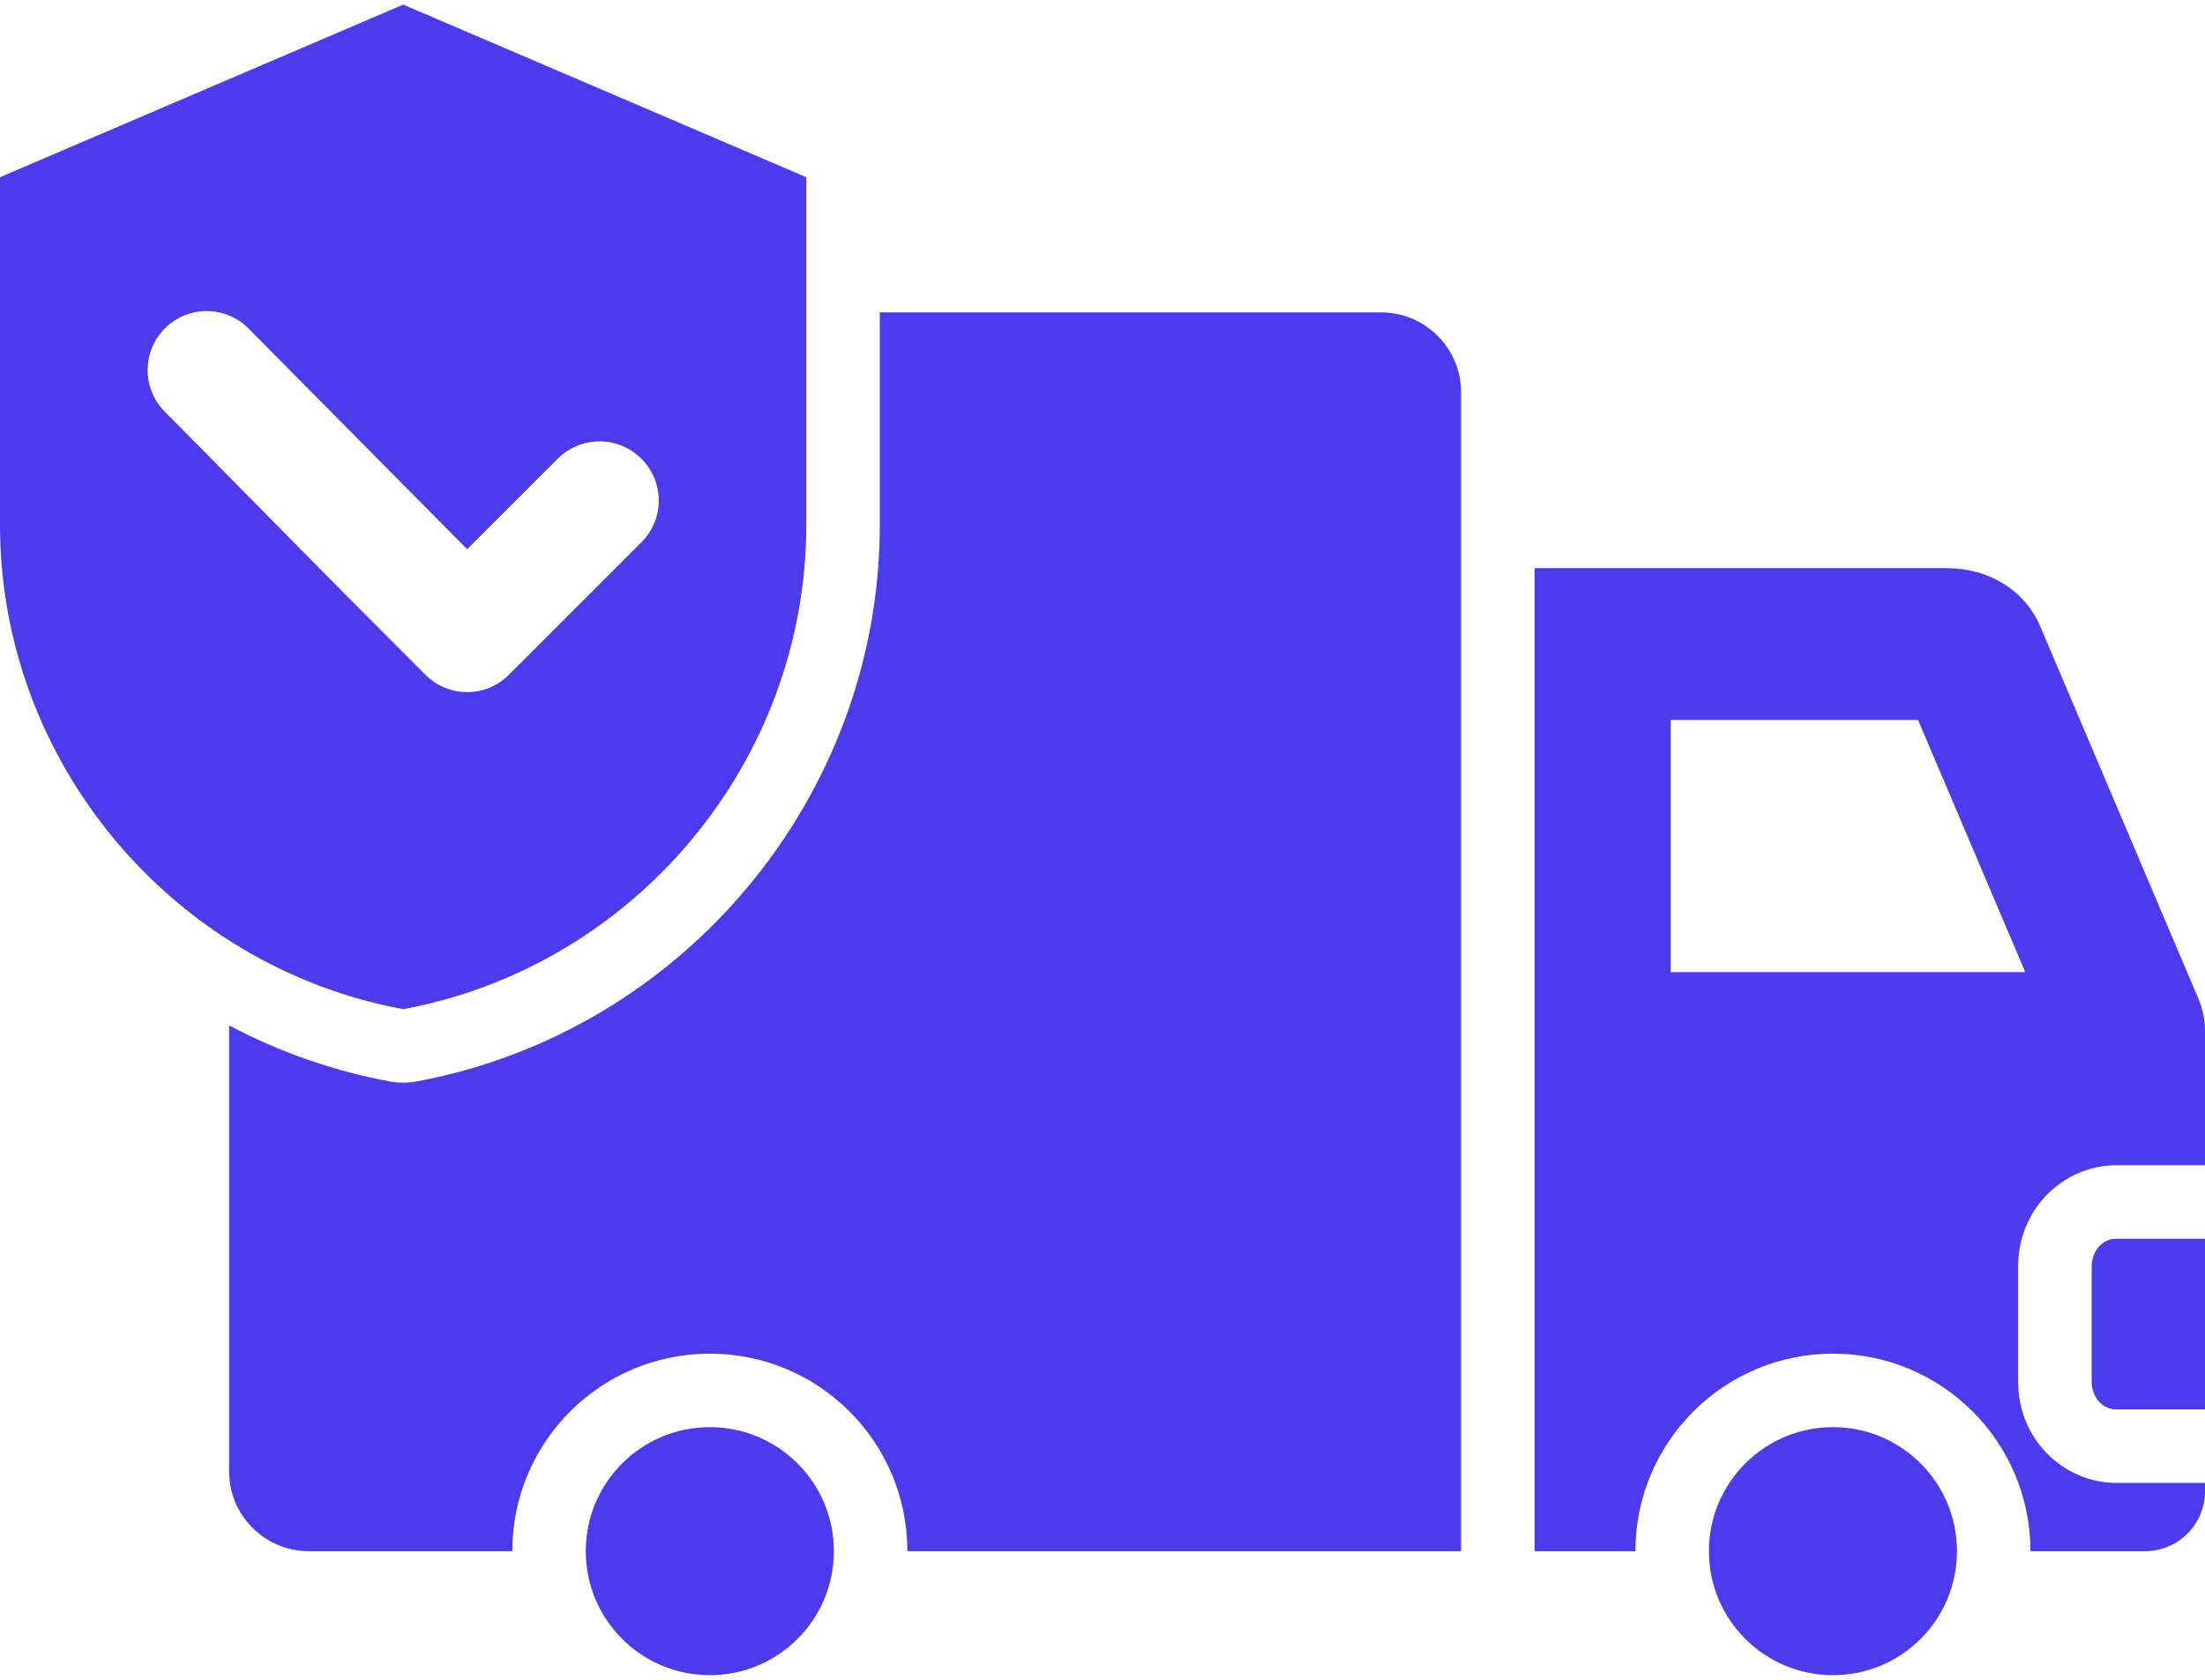
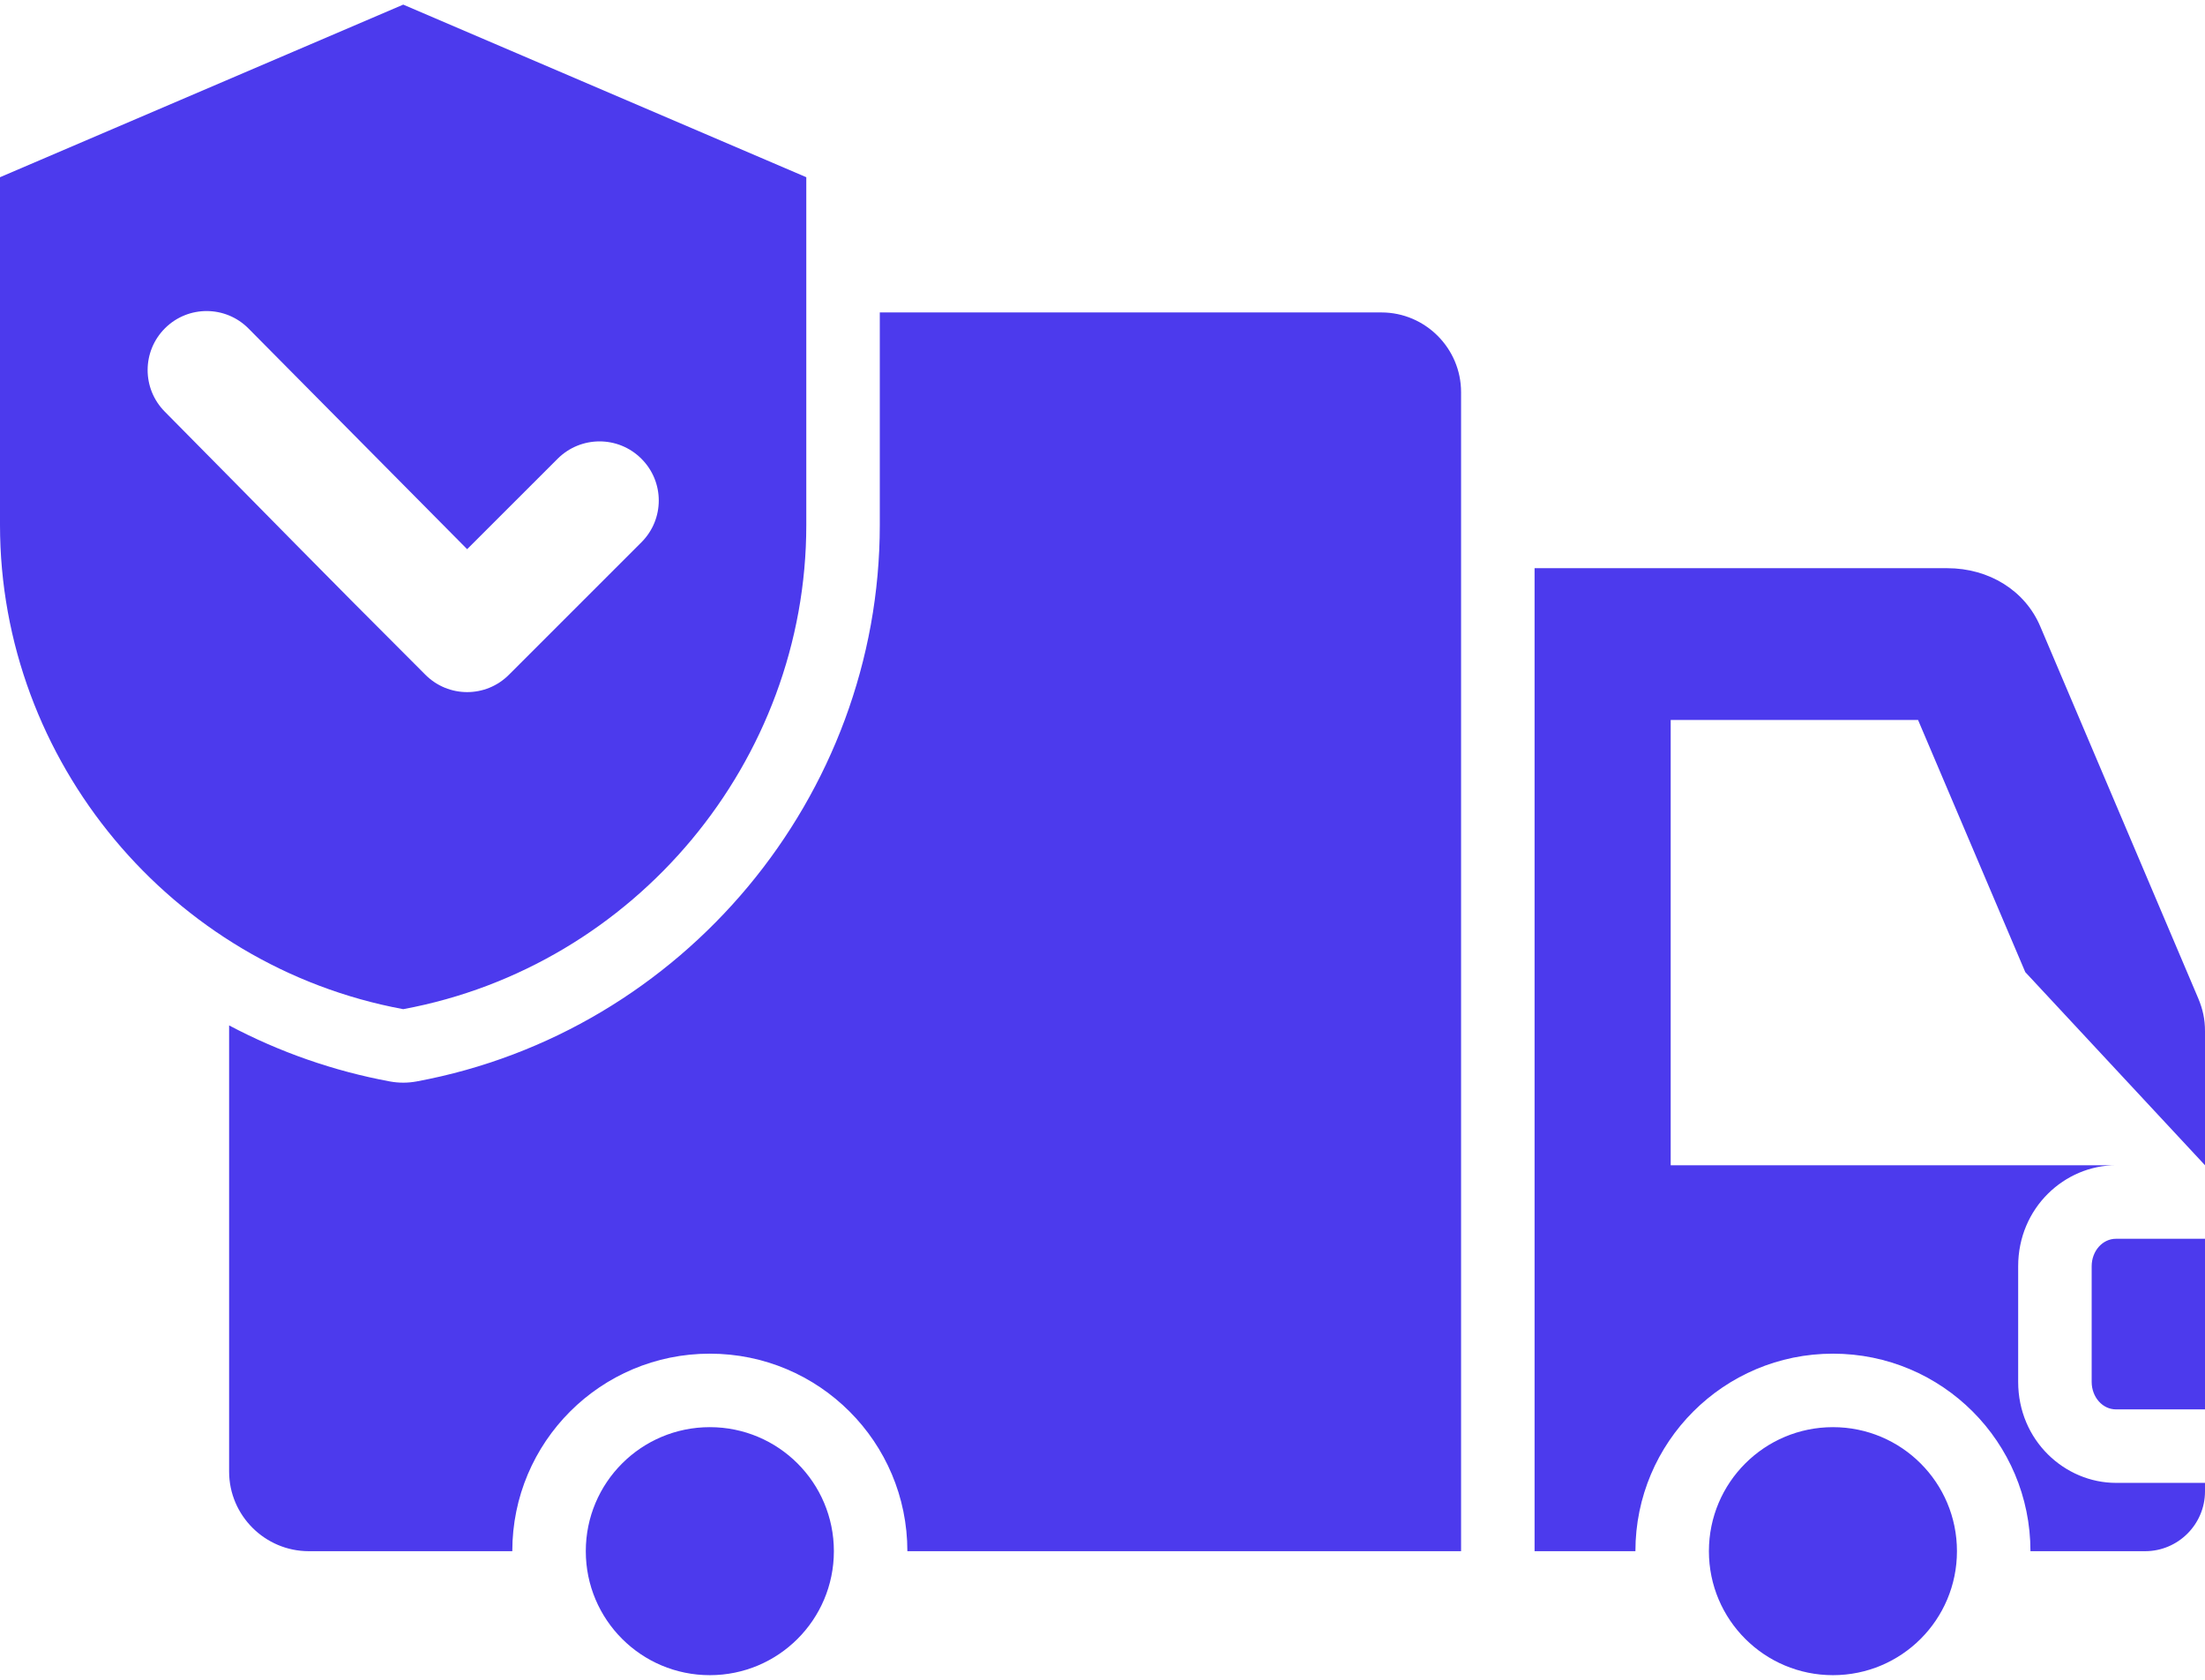
<svg xmlns="http://www.w3.org/2000/svg" width="63" height="48" viewBox="0 0 63 48" fill="none">
-   <path fill-rule="evenodd" clip-rule="evenodd" d="M60.455 35.398C60.074 35.398 59.762 35.746 59.762 36.184V39.486C59.762 39.924 60.074 40.273 60.455 40.273H63V35.398H60.455ZM63 33.297V29.465C63 29.127 62.938 28.84 62.807 28.528L58.292 17.897C57.859 16.877 56.833 16.236 55.635 16.236H43.845V44.325H46.726C46.726 41.206 49.257 38.681 52.37 38.681C55.489 38.681 58.013 41.206 58.013 44.325H61.292C62.229 44.325 63 43.559 63 42.616V42.373H60.455C58.996 42.373 57.662 41.163 57.662 39.486V36.184C57.662 34.507 58.996 33.297 60.455 33.297H63ZM57.865 27.778H47.734V20.574H54.802L57.865 27.778ZM52.37 40.781C50.415 40.781 48.826 42.366 48.826 44.325C48.826 46.283 50.415 47.868 52.37 47.868C54.328 47.868 55.913 46.283 55.913 44.325C55.913 42.366 54.328 40.781 52.37 40.781ZM20.281 40.781C18.323 40.781 16.737 42.366 16.737 44.325C16.737 46.283 18.323 47.868 20.281 47.868C22.239 47.868 23.825 46.283 23.825 44.325C23.825 42.366 22.239 40.781 20.281 40.781ZM25.925 44.325H41.745V11.205C41.745 9.955 40.724 8.928 39.469 8.928H25.137V15.002C25.137 22.761 19.515 29.491 11.903 30.902C11.65 30.949 11.391 30.949 11.138 30.902C9.535 30.605 7.987 30.065 6.546 29.301V42.049C6.546 43.304 7.572 44.325 8.822 44.325H14.637C14.637 41.206 17.162 38.681 20.281 38.681C23.4 38.681 25.925 41.206 25.925 44.325ZM11.521 0.132L3.8147e-06 5.064V15.002C3.8147e-06 21.753 4.893 27.61 11.521 28.837C18.144 27.61 23.037 21.753 23.037 15.002V5.064L11.521 0.132ZM18.324 15.498L14.543 19.279C13.883 19.943 12.812 19.943 12.152 19.279C8.906 16.037 7.935 15.022 4.709 11.764C4.053 11.104 4.053 10.037 4.717 9.377C5.377 8.722 6.444 8.726 7.099 9.386L13.347 15.693L15.934 13.107C16.597 12.448 17.664 12.448 18.324 13.107C18.988 13.767 18.988 14.838 18.324 15.498Z" fill="#4C3AED" />
+   <path fill-rule="evenodd" clip-rule="evenodd" d="M60.455 35.398C60.074 35.398 59.762 35.746 59.762 36.184V39.486C59.762 39.924 60.074 40.273 60.455 40.273H63V35.398H60.455ZM63 33.297V29.465C63 29.127 62.938 28.84 62.807 28.528L58.292 17.897C57.859 16.877 56.833 16.236 55.635 16.236H43.845V44.325H46.726C46.726 41.206 49.257 38.681 52.37 38.681C55.489 38.681 58.013 41.206 58.013 44.325H61.292C62.229 44.325 63 43.559 63 42.616V42.373H60.455C58.996 42.373 57.662 41.163 57.662 39.486V36.184C57.662 34.507 58.996 33.297 60.455 33.297H63ZH47.734V20.574H54.802L57.865 27.778ZM52.37 40.781C50.415 40.781 48.826 42.366 48.826 44.325C48.826 46.283 50.415 47.868 52.37 47.868C54.328 47.868 55.913 46.283 55.913 44.325C55.913 42.366 54.328 40.781 52.37 40.781ZM20.281 40.781C18.323 40.781 16.737 42.366 16.737 44.325C16.737 46.283 18.323 47.868 20.281 47.868C22.239 47.868 23.825 46.283 23.825 44.325C23.825 42.366 22.239 40.781 20.281 40.781ZM25.925 44.325H41.745V11.205C41.745 9.955 40.724 8.928 39.469 8.928H25.137V15.002C25.137 22.761 19.515 29.491 11.903 30.902C11.65 30.949 11.391 30.949 11.138 30.902C9.535 30.605 7.987 30.065 6.546 29.301V42.049C6.546 43.304 7.572 44.325 8.822 44.325H14.637C14.637 41.206 17.162 38.681 20.281 38.681C23.4 38.681 25.925 41.206 25.925 44.325ZM11.521 0.132L3.8147e-06 5.064V15.002C3.8147e-06 21.753 4.893 27.61 11.521 28.837C18.144 27.61 23.037 21.753 23.037 15.002V5.064L11.521 0.132ZM18.324 15.498L14.543 19.279C13.883 19.943 12.812 19.943 12.152 19.279C8.906 16.037 7.935 15.022 4.709 11.764C4.053 11.104 4.053 10.037 4.717 9.377C5.377 8.722 6.444 8.726 7.099 9.386L13.347 15.693L15.934 13.107C16.597 12.448 17.664 12.448 18.324 13.107C18.988 13.767 18.988 14.838 18.324 15.498Z" fill="#4C3AED" />
</svg>